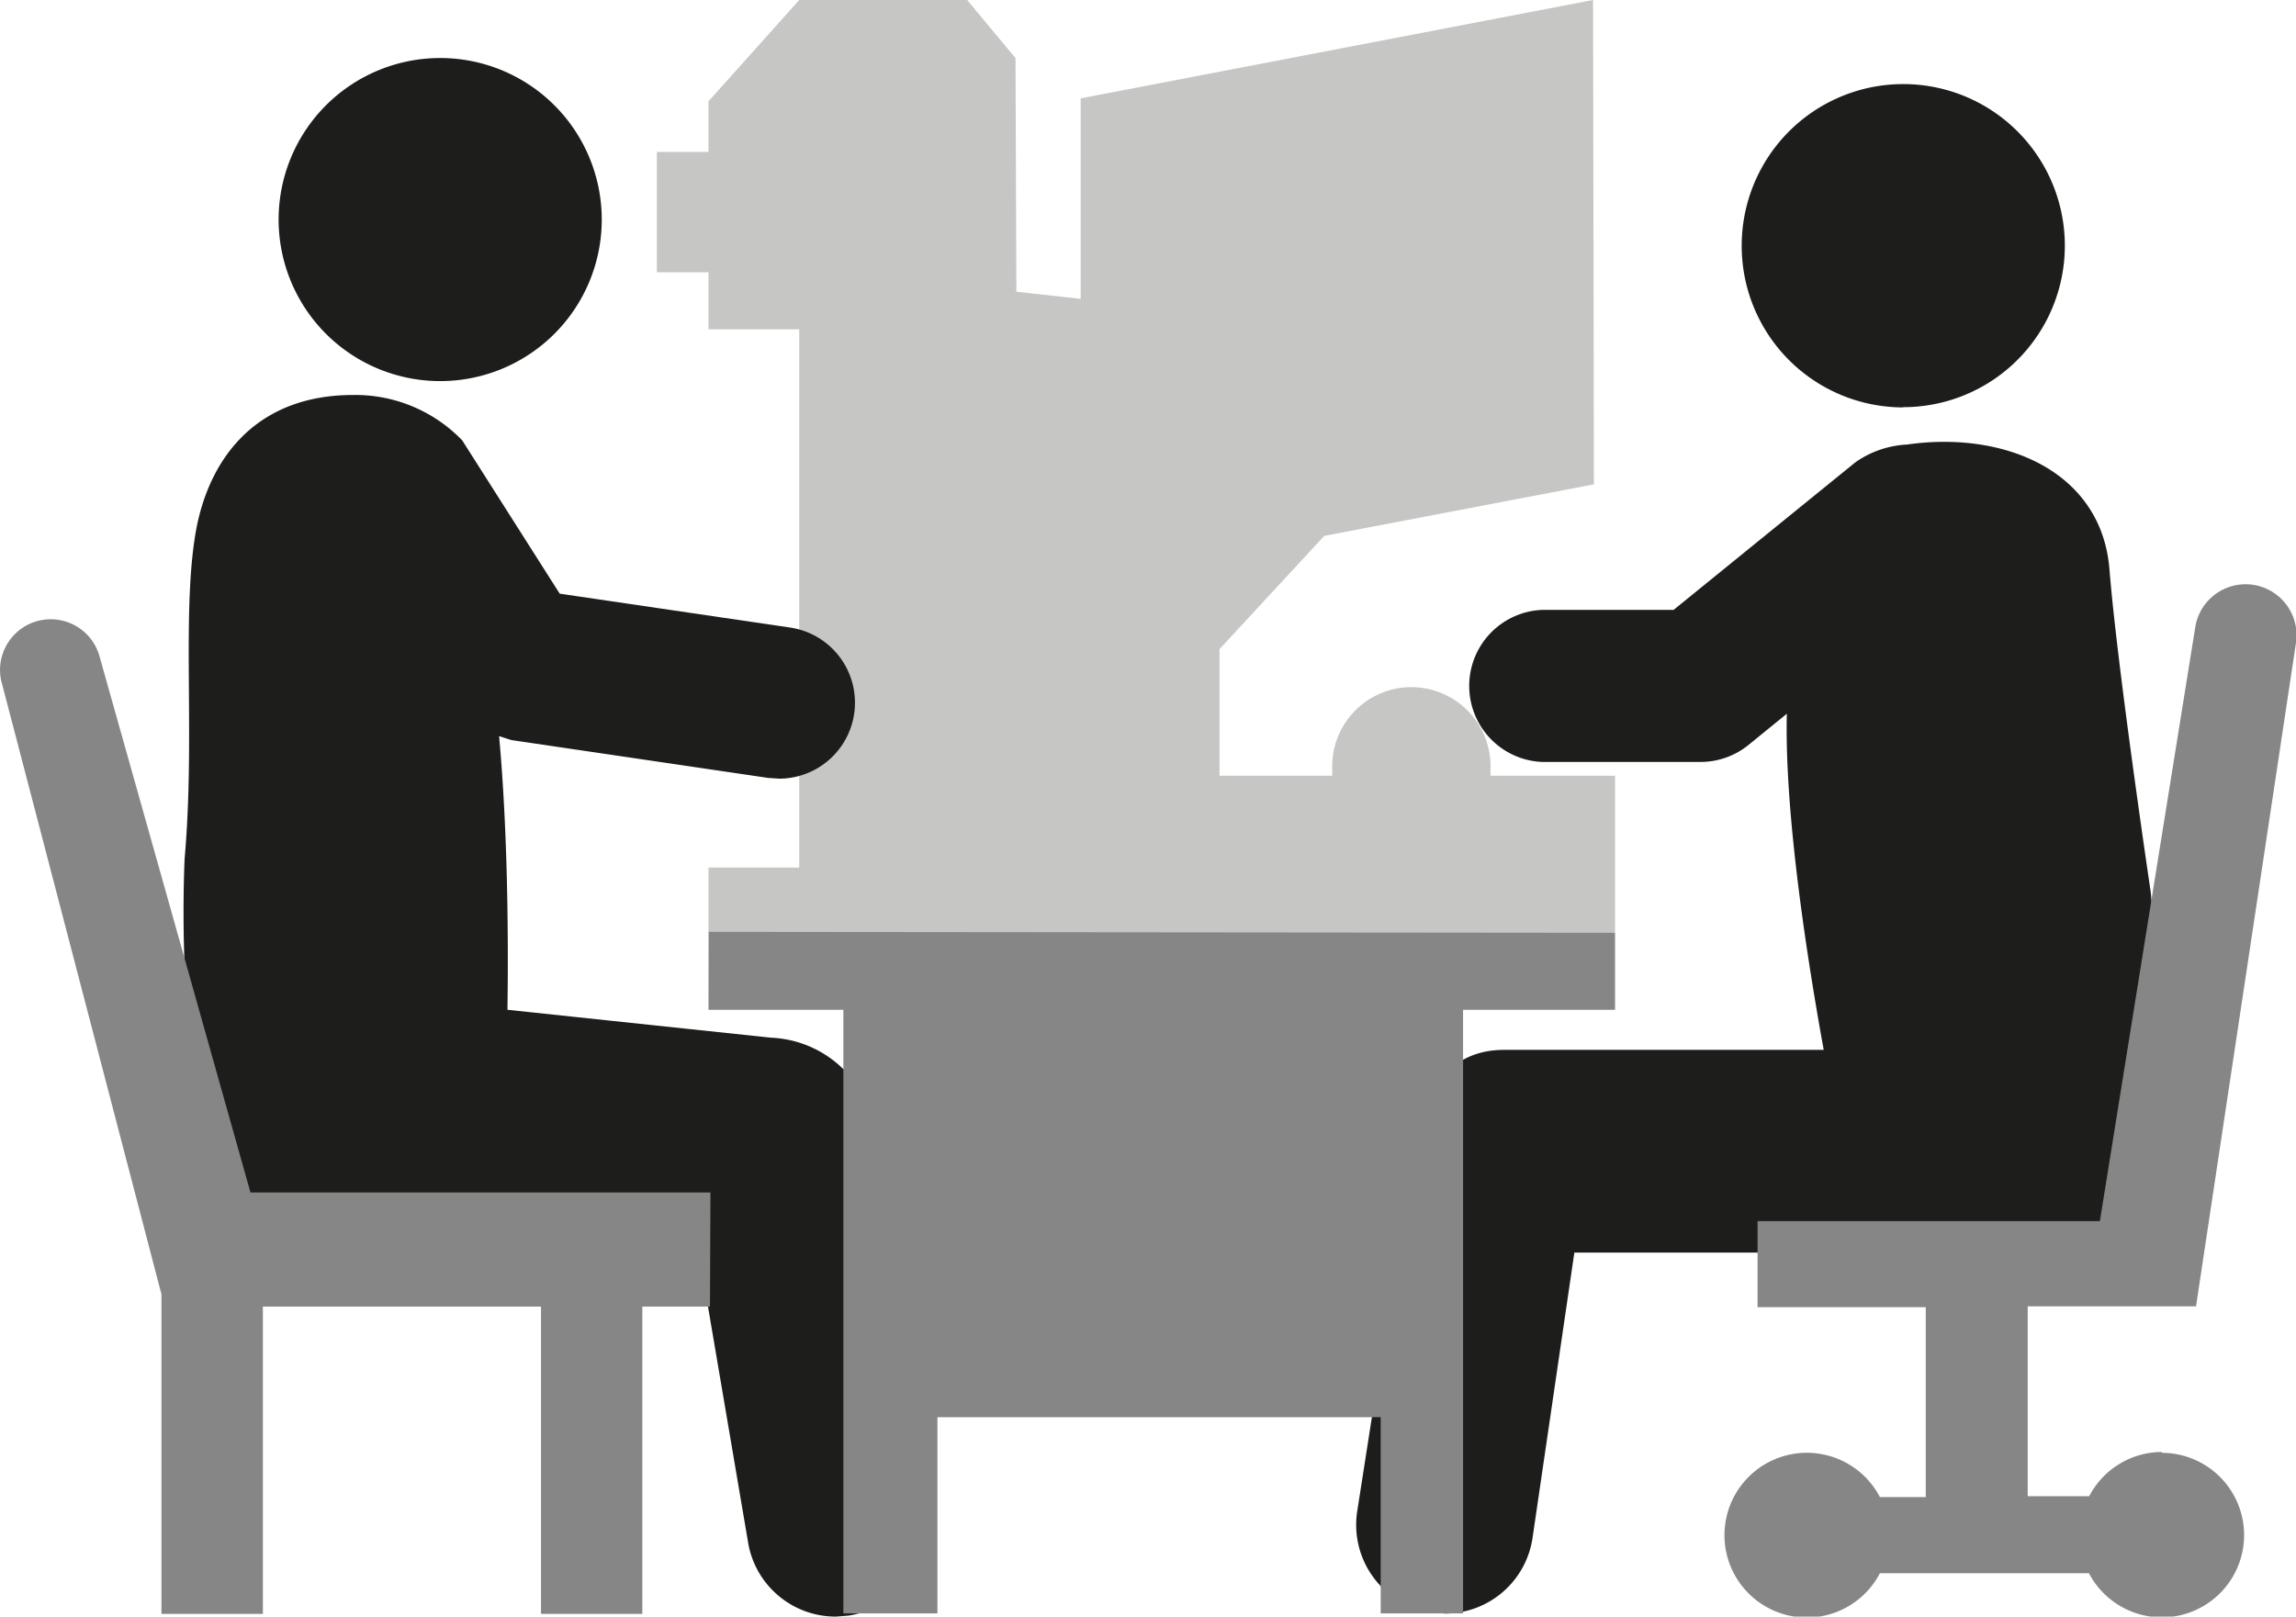
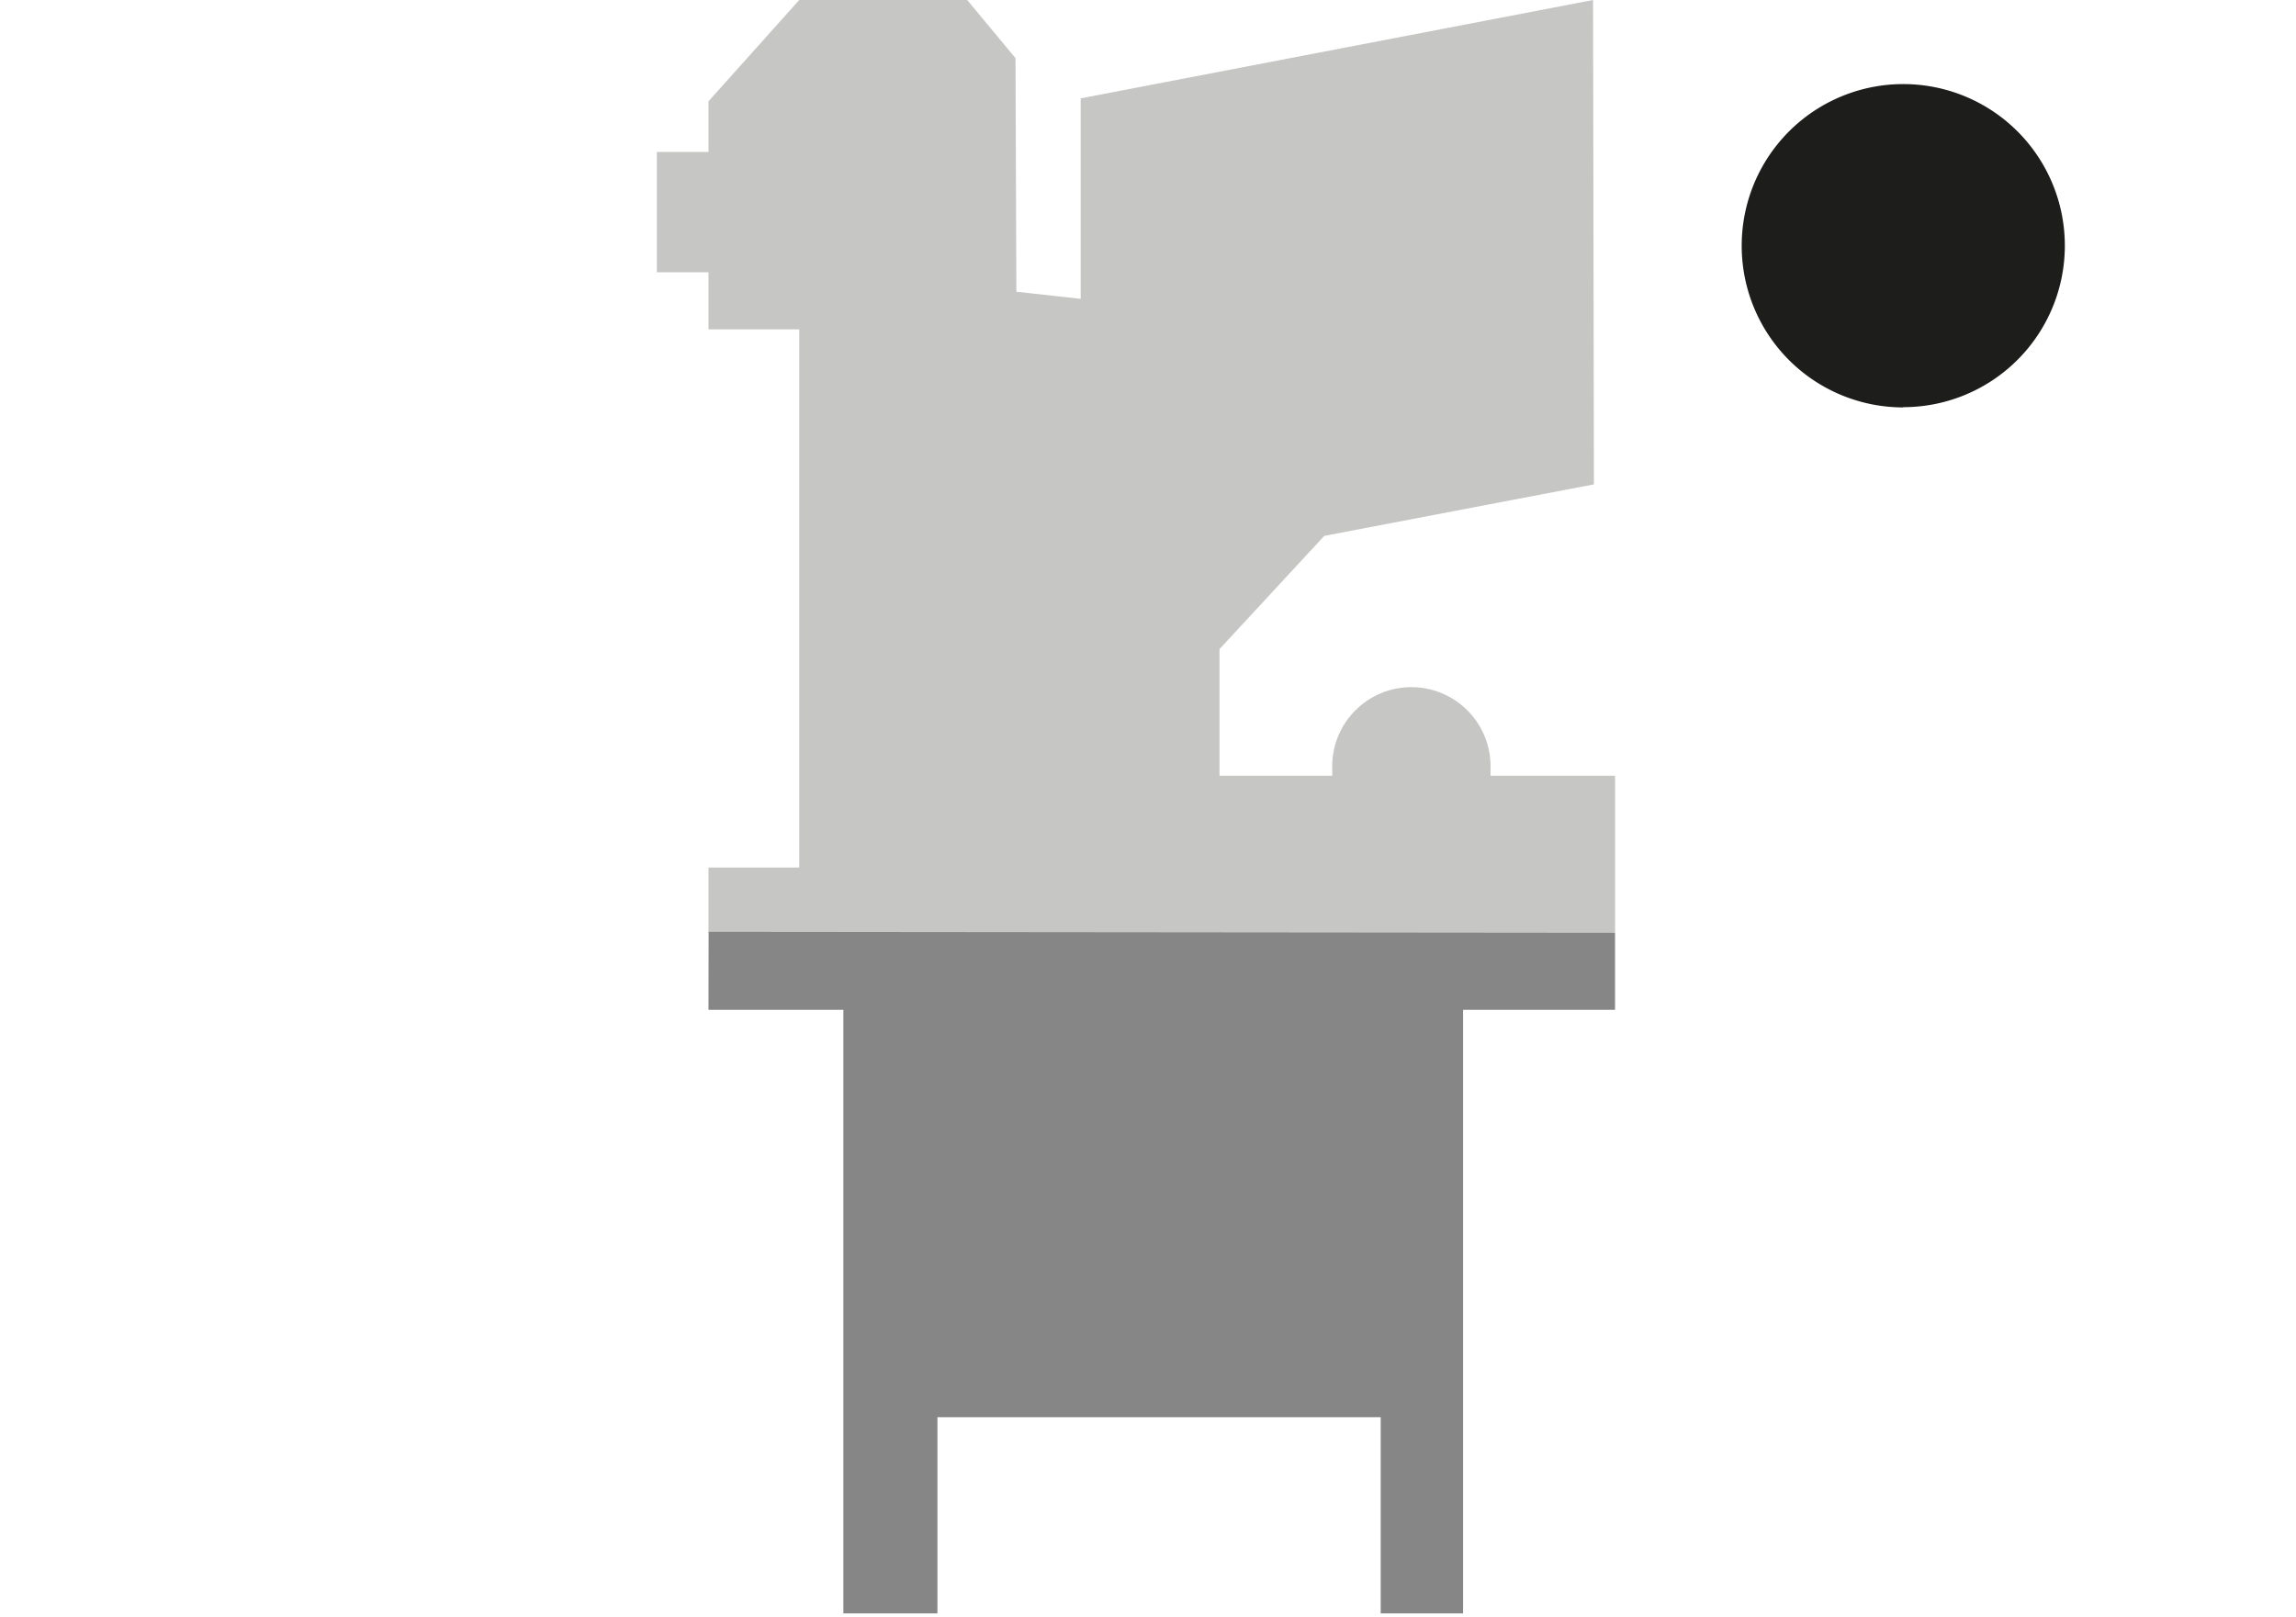
<svg xmlns="http://www.w3.org/2000/svg" id="ba5cb817-e9c6-4ceb-811b-77487f933ab5" data-name="Calque 1" viewBox="0 0 186.73 131.5">
  <defs>
    <style>.a7fbd81c-3640-4d3d-9945-5d268e776d2c{fill:#c6c6c5;}.e15d6c2a-7b25-4f69-b8b5-cb858380b620{fill:#1d1d1b;}.b6456538-6fc9-43e1-af1b-a9ca0f33fd59{fill:#868686;}</style>
  </defs>
  <path class="a7fbd81c-3640-4d3d-9945-5d268e776d2c" d="M121.22,63.1l0-.51a6.44,6.44,0,1,0-12.87,0l0,.51H99.18V52.8l8.52-9.21,21.93-4.19L129.56,0,87.89,8l0,16.31-5.23-.58-.07-19L78.66,0H65L57.62,8.24v4.12h-4.2v9.79h4.2v4.64H65V70.57H57.62v5.3h73.73V63.1Z" />
  <path class="e15d6c2a-7b25-4f69-b8b5-cb858380b620" d="M154.79,33.12A13.14,13.14,0,1,0,141.65,20a13.14,13.14,0,0,0,13.14,13.14" />
-   <path class="e15d6c2a-7b25-4f69-b8b5-cb858380b620" d="M173.27,99.4c4-3.6,1.64-26.87,1.64-26.87-.21-1.42-2.74-18.55-3.35-26.21-.64-8-8.55-11.3-16.46-10.16a8,8,0,0,0-4.21,1.45l-14.78,12H125.43a6.19,6.19,0,0,0,0,12.37h12.88a6.2,6.2,0,0,0,3.9-1.39l3.11-2.53c-.2,8.22,1.72,20.3,3,27.34h-26c-4.07,0-6.58,2.83-7.37,8.24L110.37,123a7.21,7.21,0,0,0,6.09,8.17l1.06.08a7.2,7.2,0,0,0,7.12-6.16l3.4-23.2h14.9s26.35,1.12,30.33-2.48" />
-   <path class="b6456538-6fc9-43e1-af1b-a9ca0f33fd59" d="M175.82,118.11a6.68,6.68,0,0,0-5.91,3.6h-5V106.26h13.69l8.12-53.92A4.12,4.12,0,0,0,178.54,51l-7.76,48.33H142.94v7h13.68v15.45h-3.73a6.7,6.7,0,1,0,0,6.19h17a6.69,6.69,0,1,0,5.91-9.79" />
-   <path class="e15d6c2a-7b25-4f69-b8b5-cb858380b620" d="M35.8,31A13.14,13.14,0,1,0,22.66,17.82,13.14,13.14,0,0,0,35.8,31" />
-   <path class="e15d6c2a-7b25-4f69-b8b5-cb858380b620" d="M75.09,123.24l-4-31.55a8.9,8.9,0,0,0-8.38-7.28L41.27,82.14c.07-4.65.08-14-.68-22.26l1,.32,20.89,3.08.91.06a6.18,6.18,0,0,0,.89-12.29L45.52,48.29,37.59,35.82a12.08,12.08,0,0,0-8.87-3.69c-8,0-11.85,5.31-12.84,11.38-1.1,6.75,0,16.48-.86,26.27,0,0-1.51,28.5,7.64,28.5,6.62,0,33.75,1.12,33.75,1.12l4.41,25.94A7.22,7.22,0,0,0,68,131.5l1-.08a7.21,7.21,0,0,0,6.09-8.18" />
-   <path class="b6456538-6fc9-43e1-af1b-a9ca0f33fd59" d="M57.78,97H20.37L8.06,53.27A4.12,4.12,0,0,0,.19,55.72l12.94,49.56v26h8.25v-25H44v25h8.24v-25h5.5Z" />
  <polygon class="b6456538-6fc9-43e1-af1b-a9ca0f33fd59" points="57.63 75.8 57.63 75.87 57.62 82.14 68.59 82.14 68.59 131.24 76.24 131.24 76.24 115.28 112.29 115.28 112.29 131.24 118.99 131.24 118.99 82.14 131.35 82.14 131.35 75.87 57.63 75.8" />
</svg>